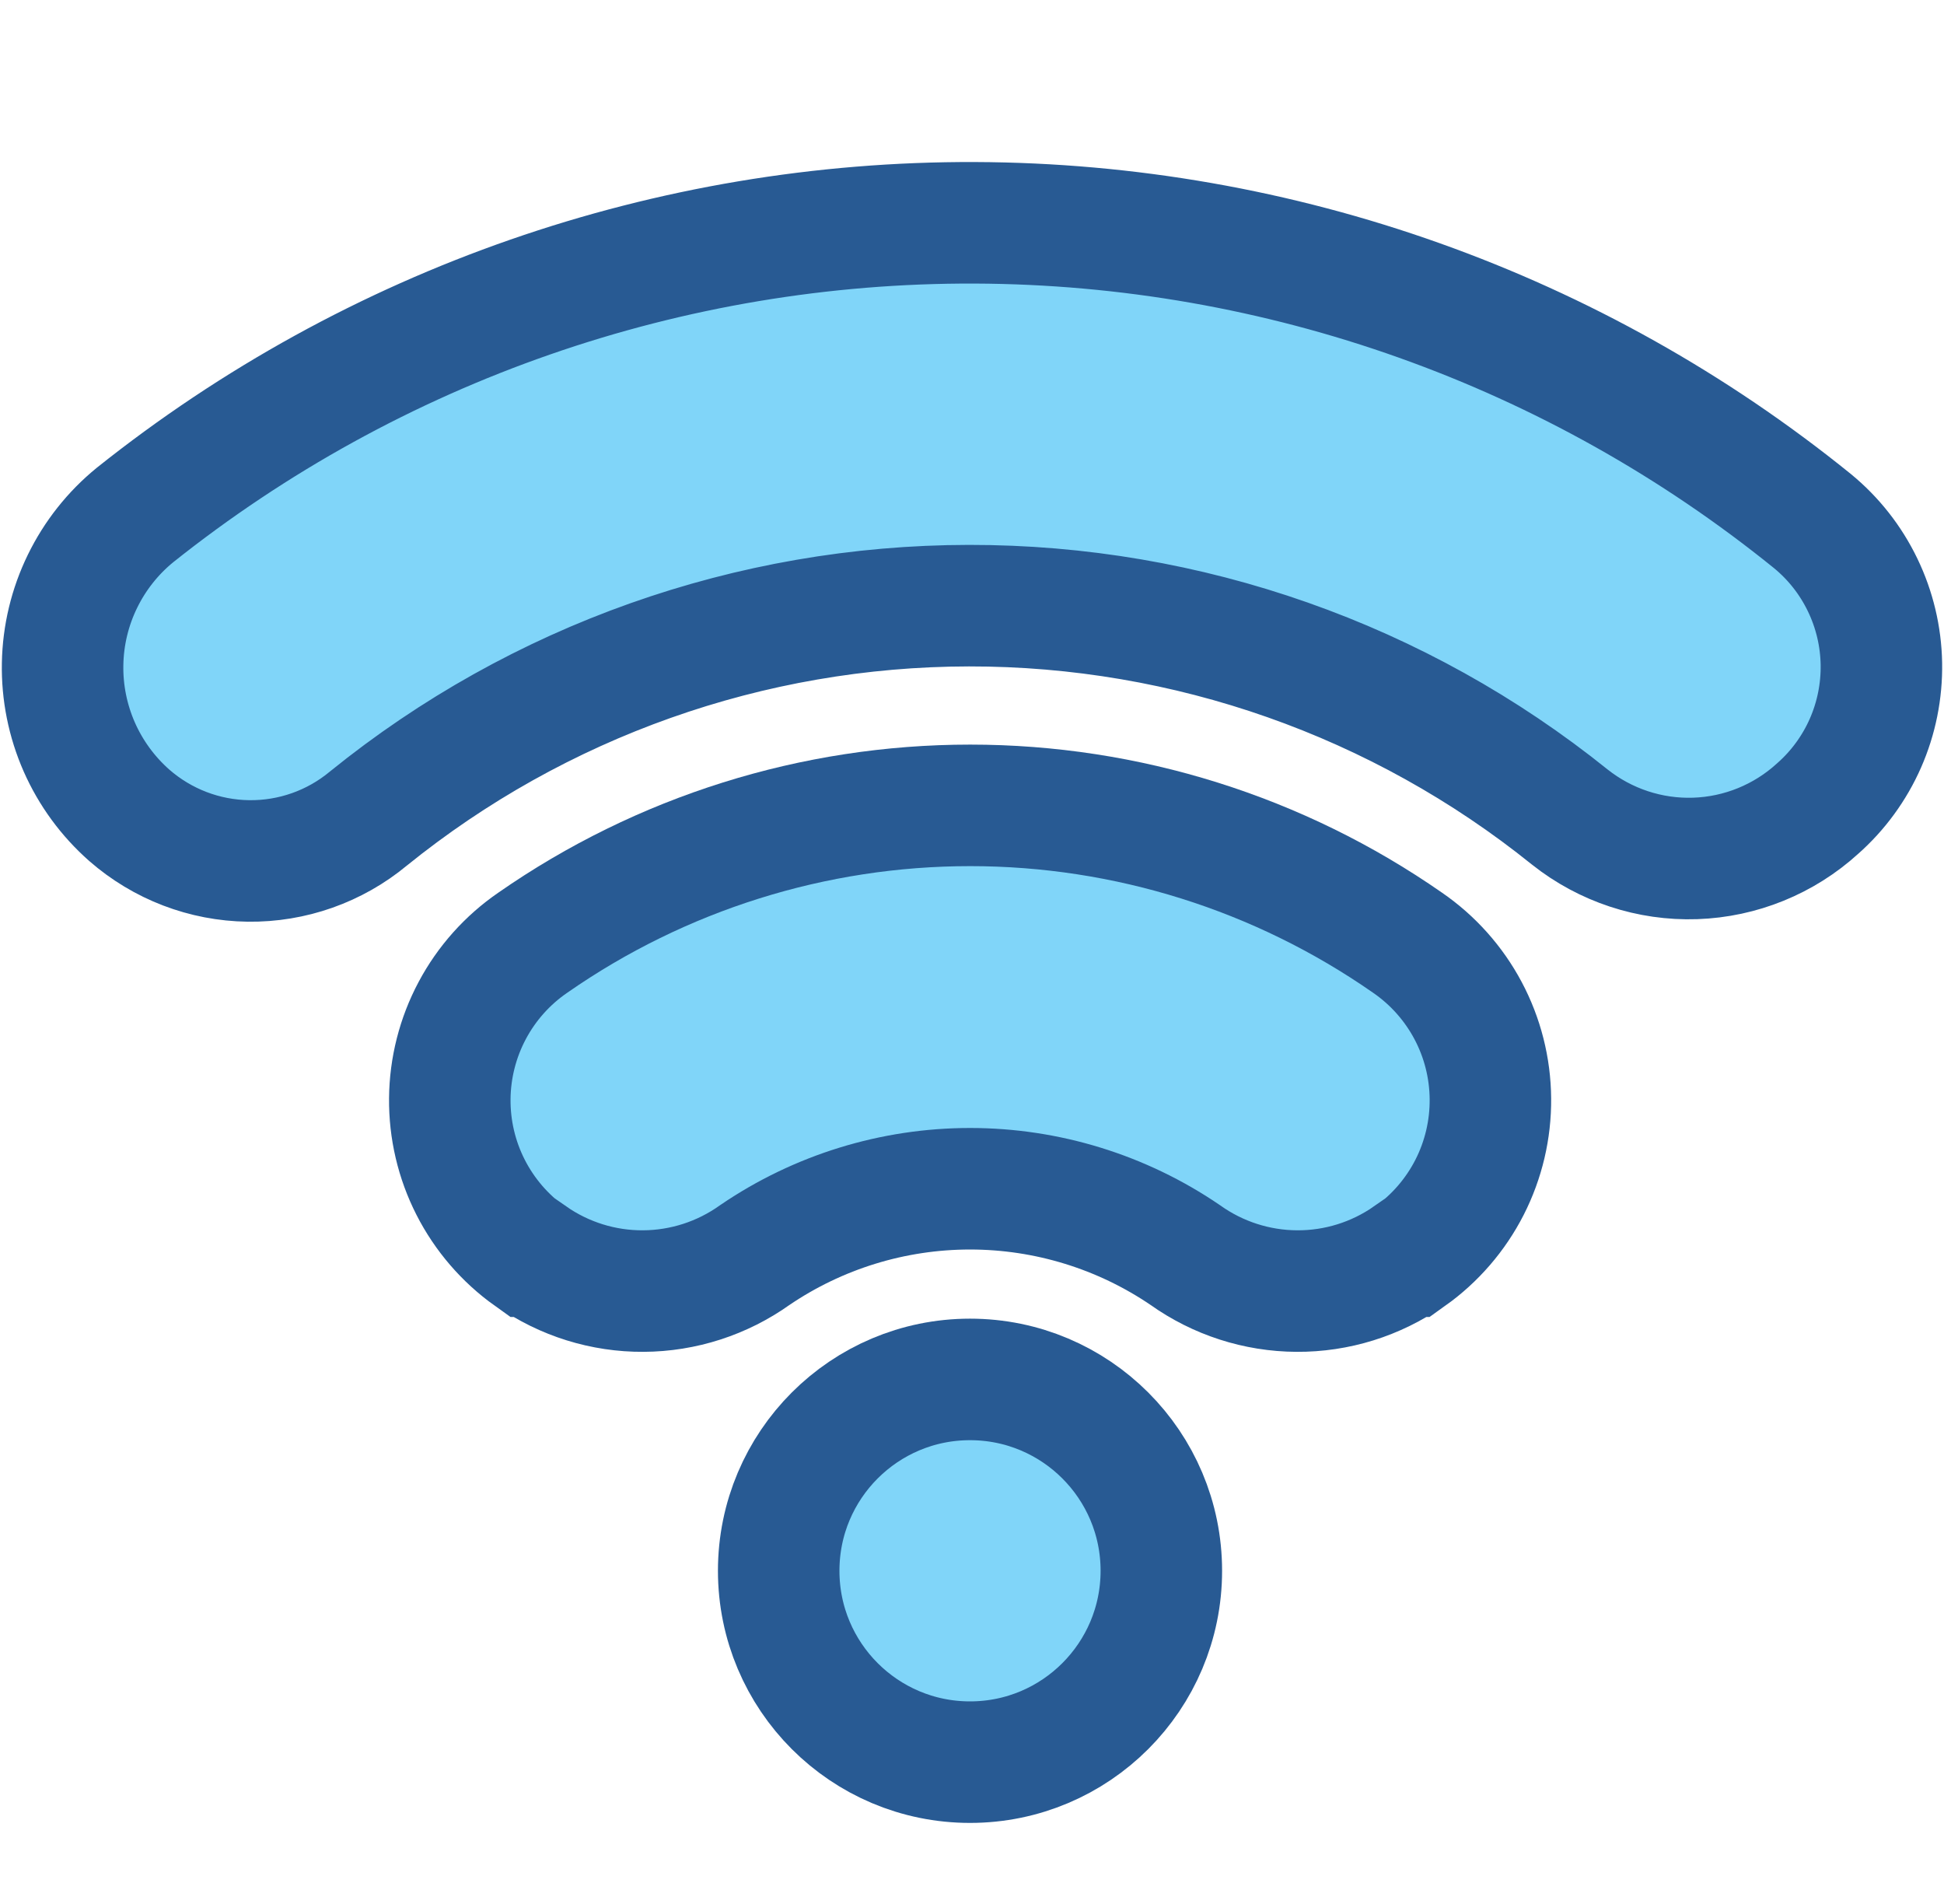
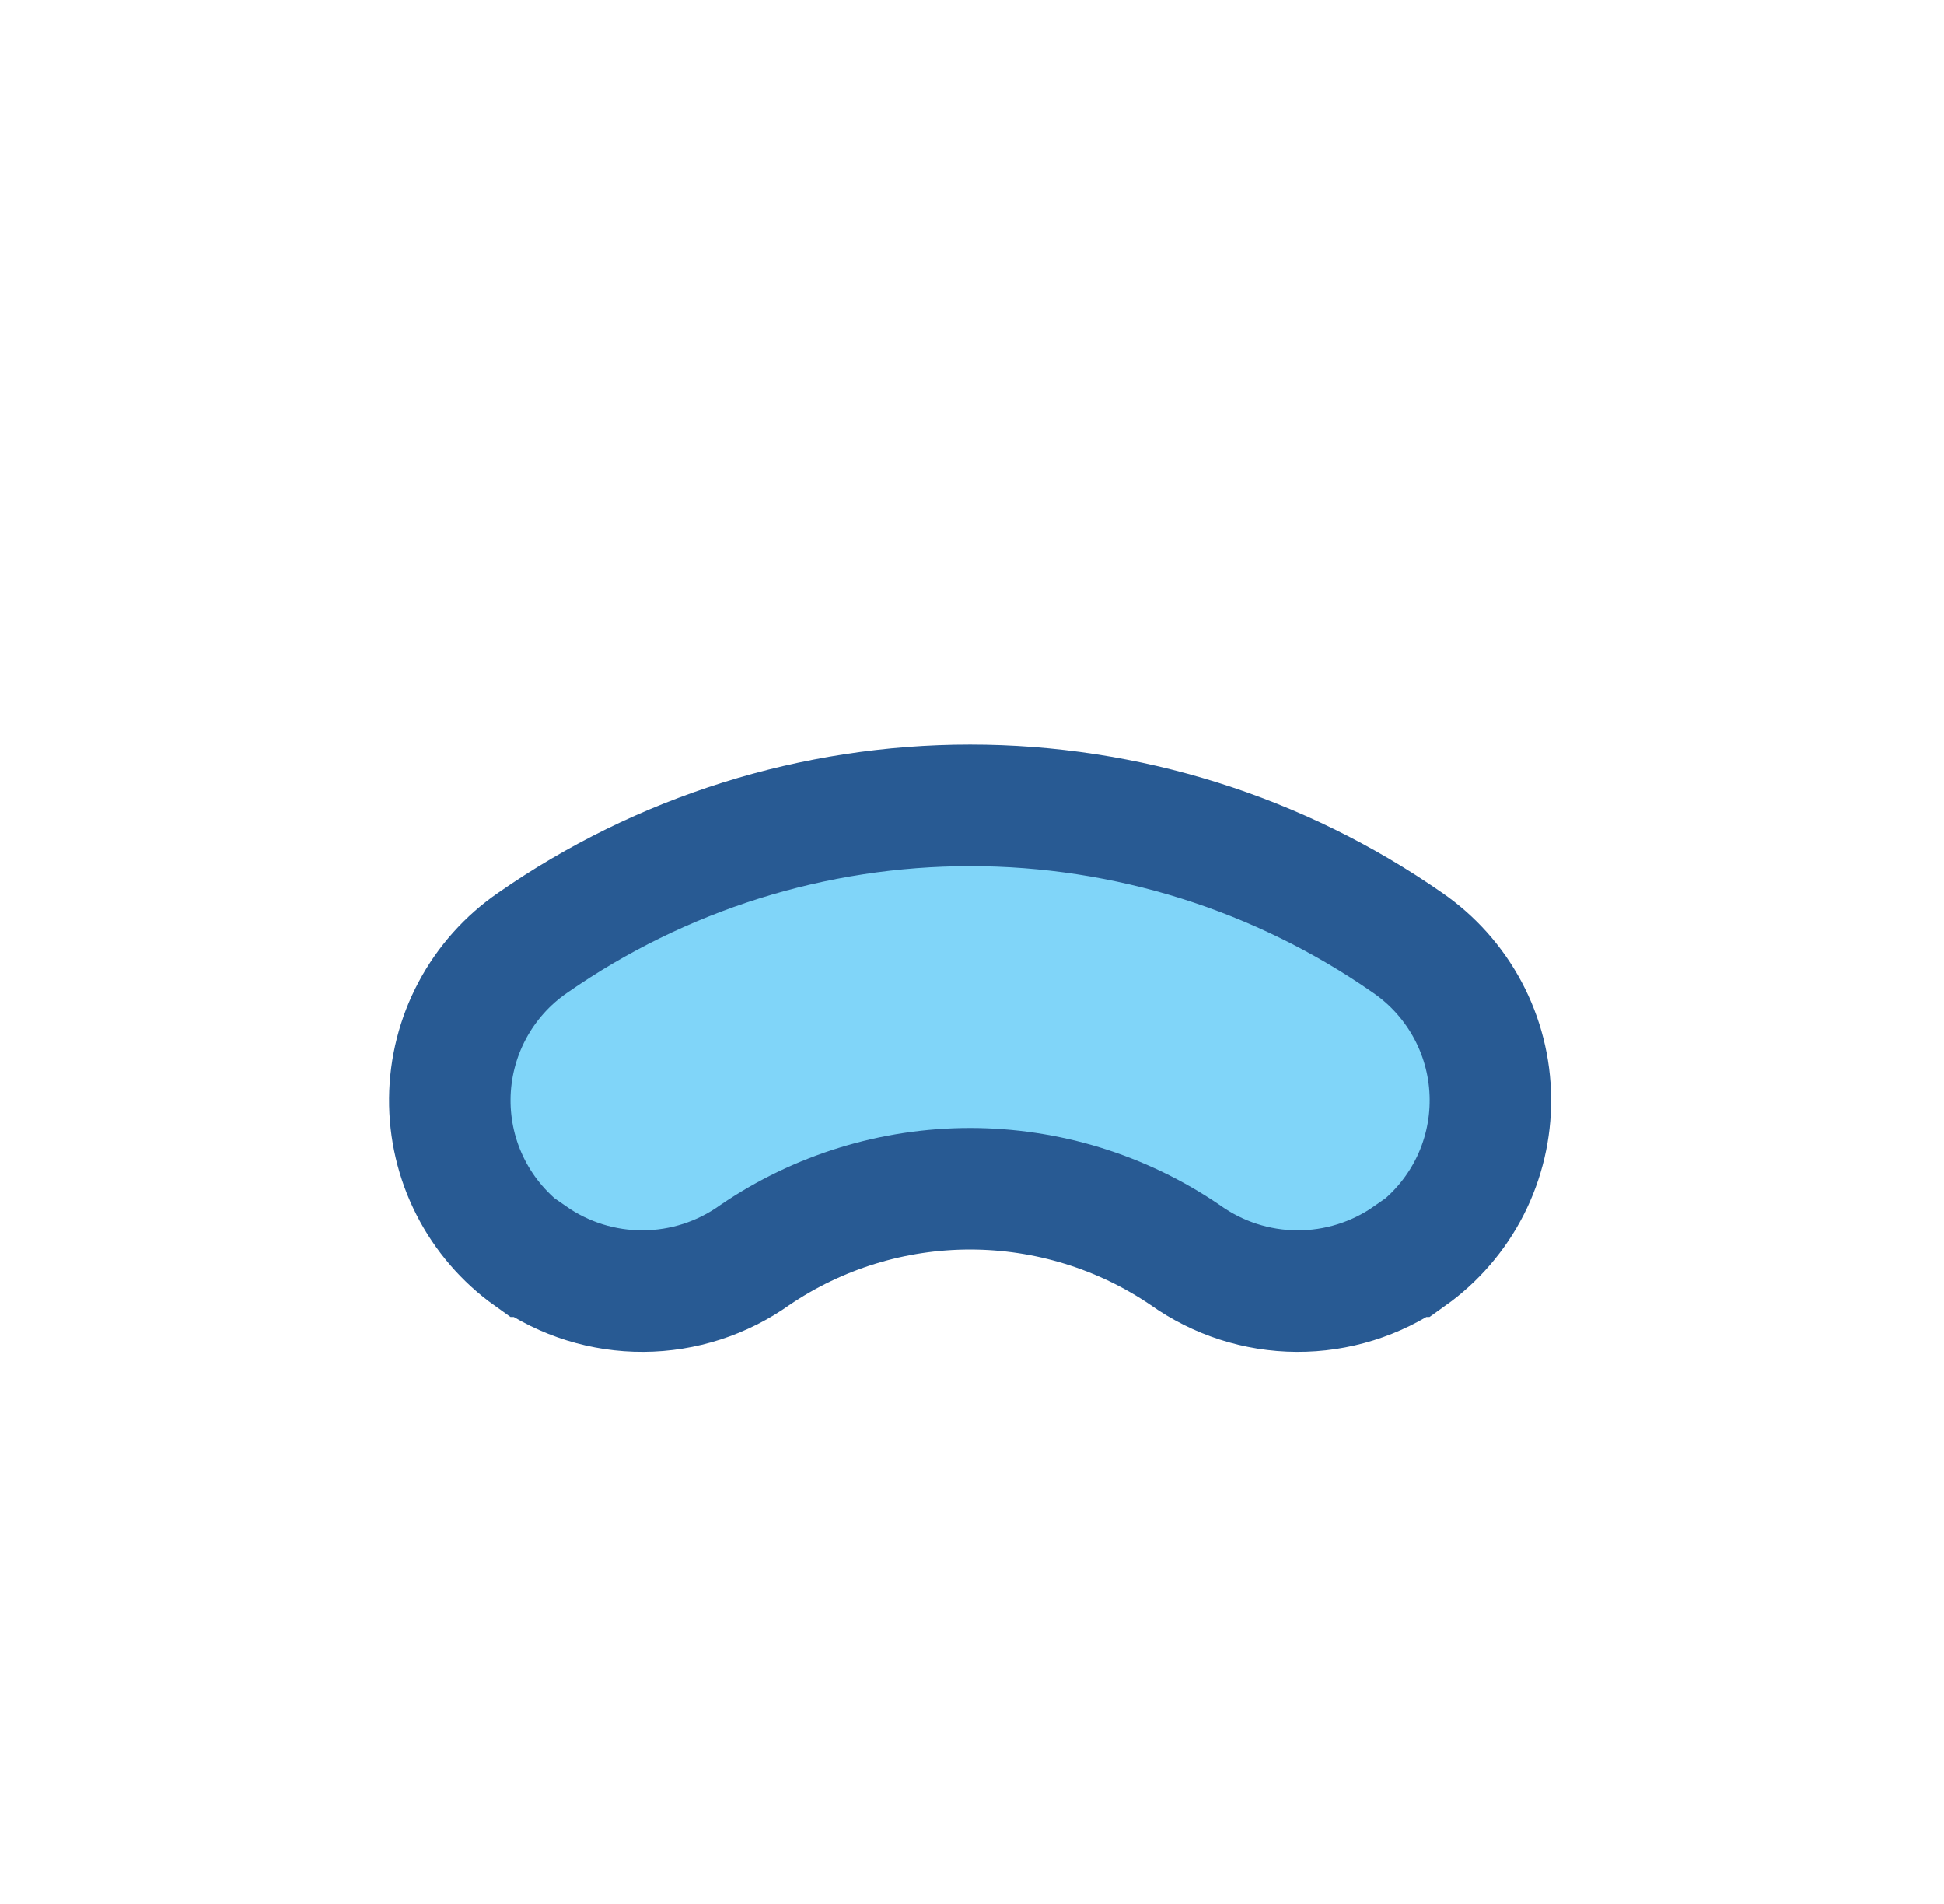
<svg xmlns="http://www.w3.org/2000/svg" width="48" height="47" viewBox="0 0 48 47" fill="none">
-   <path d="M23.951 43.5C26.56 43.5 28.675 41.385 28.675 38.776C28.675 36.167 26.56 34.052 23.951 34.052C21.342 34.052 19.227 36.167 19.227 38.776C19.227 41.385 21.342 43.5 23.951 43.5Z" fill="#80D5F9" stroke="#285A93" stroke-width="3" stroke-miterlimit="10" />
  <path d="M34.817 31.011H34.782C33.972 31.576 33.007 31.877 32.019 31.871C31.032 31.866 30.07 31.555 29.266 30.982C27.699 29.915 25.847 29.345 23.952 29.345C22.056 29.345 20.204 29.915 18.637 30.982C17.833 31.555 16.872 31.866 15.884 31.871C14.897 31.877 13.932 31.576 13.122 31.011H13.086C12.468 30.57 11.965 29.986 11.62 29.309C11.275 28.632 11.099 27.882 11.106 27.122C11.113 26.362 11.303 25.615 11.66 24.945C12.017 24.274 12.531 23.699 13.157 23.27C16.326 21.064 20.094 19.881 23.955 19.881C27.815 19.881 31.584 21.064 34.752 23.27C35.378 23.7 35.891 24.275 36.248 24.946C36.605 25.617 36.794 26.364 36.8 27.123C36.807 27.883 36.63 28.633 36.285 29.31C35.939 29.987 35.436 30.57 34.817 31.011Z" fill="#80D5F9" stroke="#285A93" stroke-width="3" stroke-miterlimit="10" />
-   <path d="M44.878 19.962C44.049 20.717 42.978 21.153 41.857 21.191C40.736 21.229 39.639 20.866 38.76 20.169C34.556 16.786 29.32 14.944 23.924 14.951C18.527 14.957 13.295 16.811 9.099 20.204C8.267 20.896 7.215 21.267 6.133 21.253C5.051 21.239 4.009 20.84 3.194 20.128C2.664 19.661 2.242 19.085 1.957 18.439C1.673 17.793 1.532 17.093 1.546 16.387C1.559 15.681 1.726 14.986 2.036 14.351C2.345 13.717 2.788 13.157 3.336 12.711C9.225 8.016 16.541 5.472 24.072 5.5C31.604 5.528 38.9 8.126 44.754 12.865C45.275 13.293 45.697 13.83 45.99 14.438C46.284 15.046 46.442 15.71 46.454 16.385C46.465 17.06 46.331 17.729 46.059 18.347C45.787 18.964 45.384 19.516 44.878 19.962Z" fill="#80D5F9" stroke="#285A93" stroke-width="3" stroke-miterlimit="10" />
</svg>